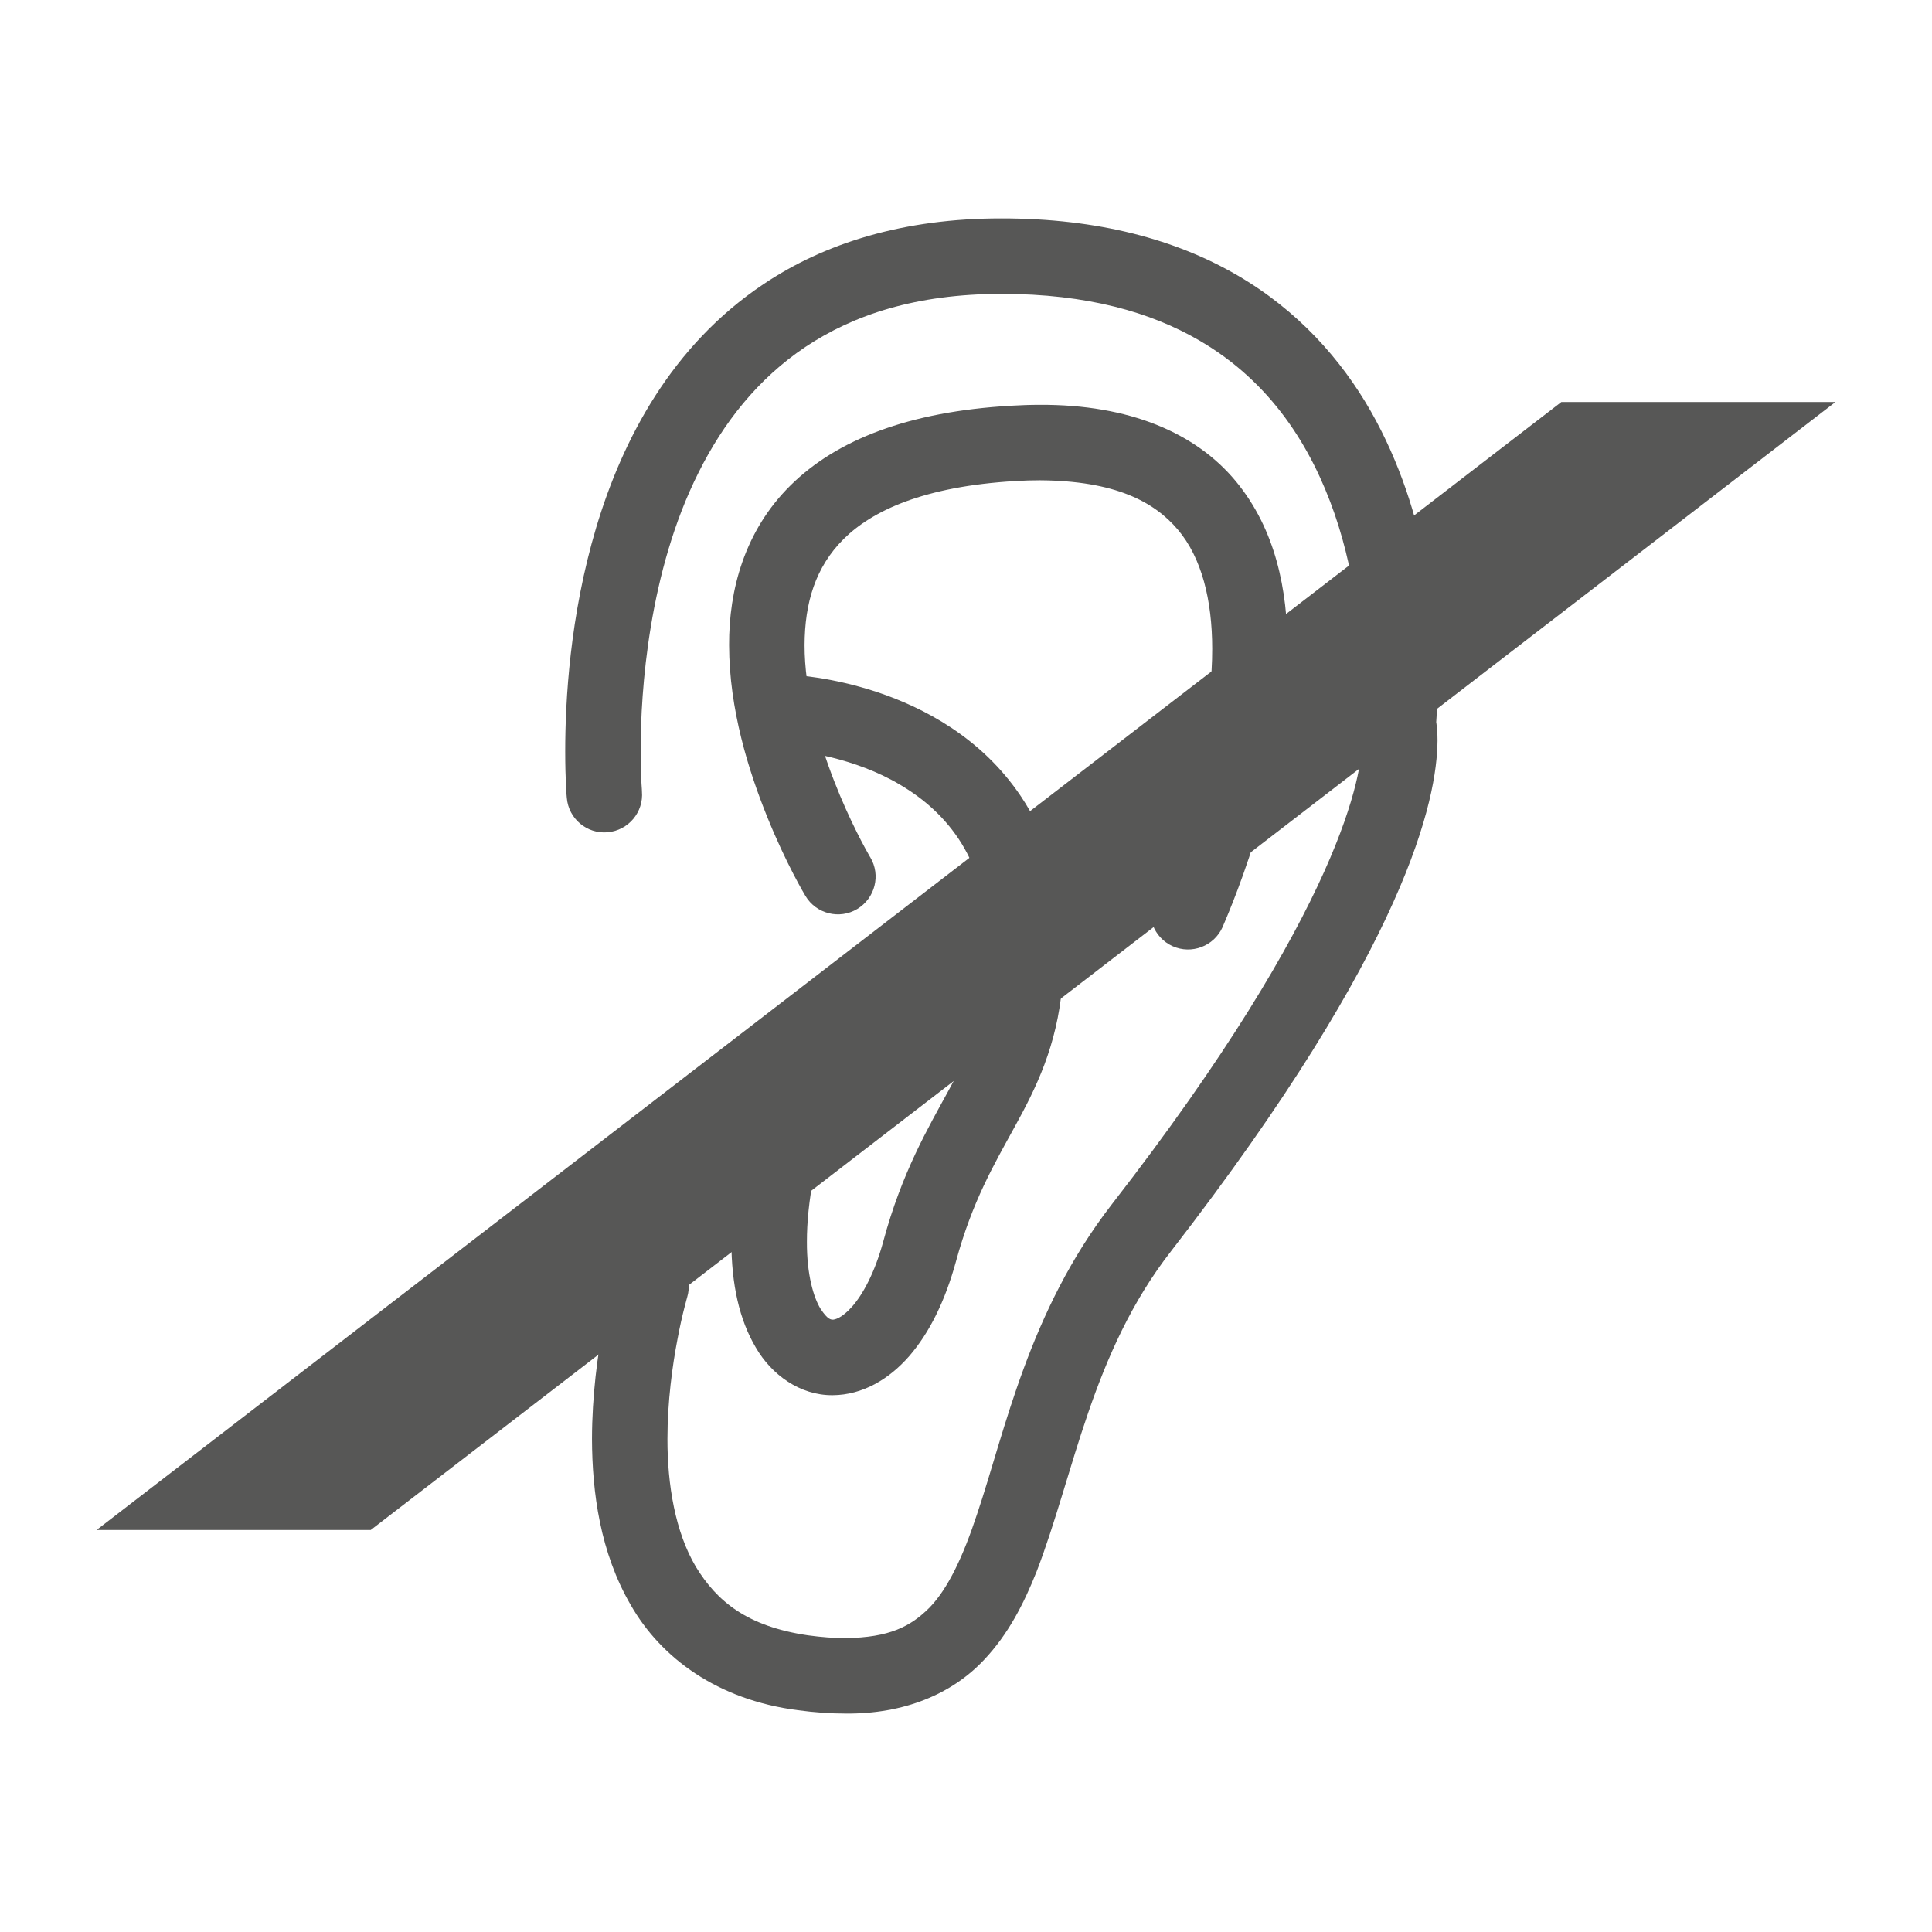
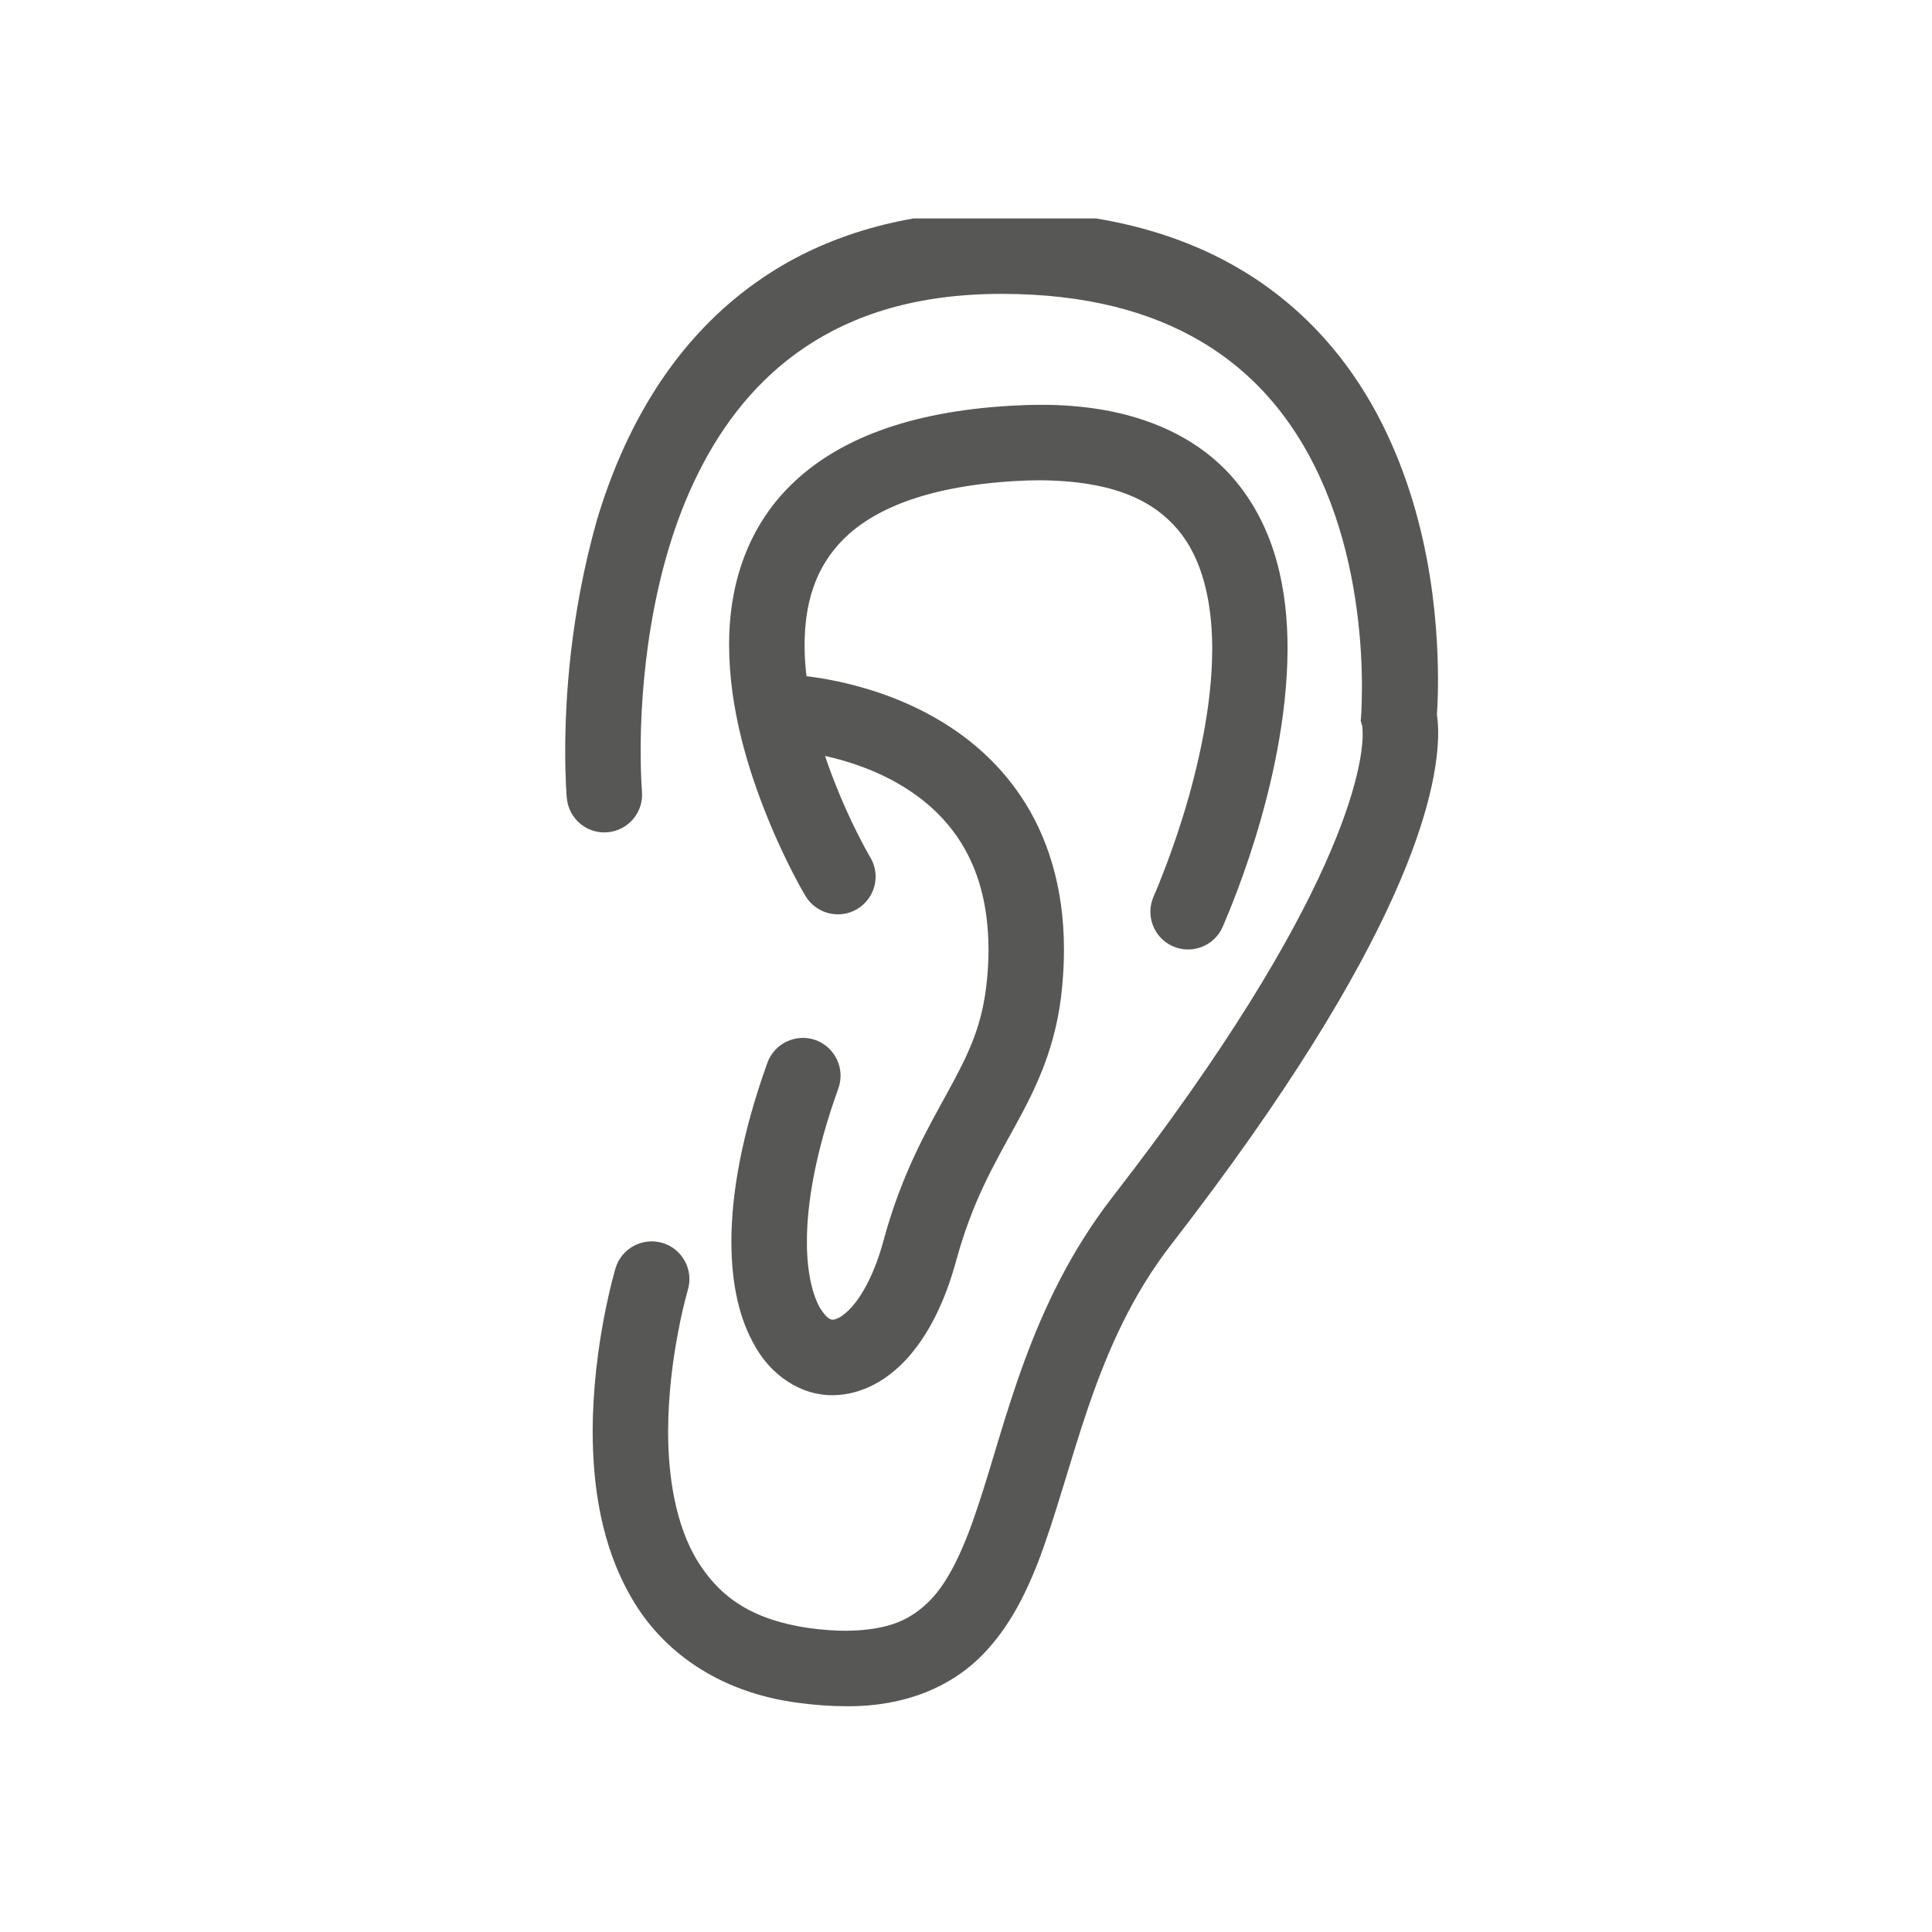
<svg xmlns="http://www.w3.org/2000/svg" xmlns:xlink="http://www.w3.org/1999/xlink" version="1.1" id="Livello_1" x="0px" y="0px" width="180px" height="180px" viewBox="0 0 180 180" enable-background="new 0 0 180 180" xml:space="preserve">
  <g id="Livello_2">
</g>
-   <polygon fill="#575756" points="145.467,37.455 8.997,142.545 34.541,142.545 171.003,37.455 " />
  <g>
    <defs>
      <rect id="SVGID_1_" x="9.001" y="20.351" width="161.999" height="139.298" />
    </defs>
    <clipPath id="SVGID_2_">
      <use xlink:href="#SVGID_1_" overflow="visible" />
    </clipPath>
-     <path clip-path="url(#SVGID_2_)" fill="#575756" d="M59.808,73.731L59.8,73.519c-0.039-0.479-0.11-1.728-0.11-3.519   c-0.016-5.671,0.762-16.77,5.388-25.968c2.301-4.611,5.498-8.719,9.968-11.712c4.477-2.985,10.29-4.933,18.247-4.941   c8.036,0,13.95,1.728,18.435,4.336c6.708,3.896,10.455,9.936,12.615,16.165c2.144,6.213,2.553,12.481,2.545,16.11   c0,1.021-0.031,1.83-0.055,2.372l-0.039,0.613l-0.024,0.165l-0.063,0.683l0.196,0.668l2.199-0.652l-2.239,0.487l0.039,0.165   l2.199-0.652l-2.239,0.487l0.063-0.016l-0.063,0.016l0.063-0.016l-0.063,0.016l0.031,0.676c0.047,2.836-1.681,15.364-23.337,43.241   c-7.729,9.999-9.897,21.043-12.529,28.835c-1.288,3.912-2.694,6.92-4.43,8.703c-1.752,1.752-3.731,2.788-7.831,2.836   c-1.037,0-2.192-0.079-3.495-0.259c-5.671-0.833-8.483-3.173-10.439-6.386c-1.917-3.228-2.655-7.635-2.647-11.916   c0-3.488,0.463-6.842,0.935-9.284c0.228-1.225,0.463-2.231,0.636-2.906l0.204-0.778l0.063-0.228   c0.558-1.854-0.503-3.817-2.356-4.375c-1.869-0.558-3.825,0.503-4.383,2.356c-0.047,0.196-2.113,7.038-2.129,15.215   c0.016,5.004,0.762,10.581,3.613,15.482c2.812,4.917,8.067,8.829,15.553,9.795c1.571,0.212,3.048,0.314,4.446,0.314   c5.467,0.055,9.929-1.822,12.913-5.004c2.239-2.364,3.7-5.208,4.901-8.232c3.503-9.096,5.114-20.344,12.536-29.856   c22.088-28.521,24.766-42.141,24.814-47.553c0-1.359-0.189-2.184-0.291-2.521l-3.37,1.005l3.503,0.353   c0-0.094,0.141-1.524,0.141-3.849c-0.016-5.506-0.723-16.063-6.213-25.701c-2.749-4.799-6.763-9.355-12.442-12.654   c-5.671-3.299-12.929-5.294-21.97-5.286c-9.112-0.008-16.472,2.309-22.159,6.127c-8.546,5.718-13.125,14.453-15.584,22.677   C53.084,57.409,52.66,65.311,52.66,70c0,2.639,0.134,4.257,0.149,4.344c0.165,1.932,1.869,3.37,3.802,3.197   C58.551,77.368,59.981,75.663,59.808,73.731 M73.554,69.914l0.134,0.008c0.911,0.063,5.883,0.621,10.211,3.213   c2.176,1.288,4.187,3.032,5.679,5.436c1.485,2.419,2.506,5.538,2.521,9.921c0,0.848-0.047,1.744-0.134,2.686   c-0.408,4.367-1.697,6.936-3.59,10.423c-1.885,3.448-4.352,7.635-6.08,14.052c-0.801,2.946-1.917,4.956-2.891,6.064   c-0.99,1.123-1.665,1.241-1.83,1.233c-0.141-0.024-0.432,0.047-1.131-1.021c-0.636-1.045-1.28-3.15-1.265-6.245   c-0.008-3.535,0.793-8.35,2.93-14.28c0.652-1.83-0.298-3.833-2.113-4.501c-1.83-0.652-3.849,0.298-4.501,2.121   c-2.349,6.535-3.346,12.081-3.354,16.66c0.008,3.99,0.746,7.274,2.27,9.85c1.469,2.553,4.132,4.477,7.164,4.454   c2.796-0.016,5.271-1.5,7.14-3.645c1.885-2.184,3.338-5.121,4.359-8.845c1.524-5.577,3.495-8.923,5.467-12.521   c1.956-3.55,3.943-7.525,4.43-13.173c0.102-1.147,0.157-2.254,0.157-3.315c0.008-5.883-1.571-10.675-4.022-14.312   c-3.692-5.483-9.065-8.248-13.345-9.685c-4.312-1.43-7.674-1.595-7.886-1.602c-1.94-0.086-3.582,1.414-3.676,3.354   C70.114,68.185,71.614,69.819,73.554,69.914 M81.079,79.866l-0.055-0.086c-0.298-0.518-1.854-3.268-3.299-6.991   c-1.461-3.723-2.773-8.436-2.765-12.686c0.016-3.935,1.005-7.258,3.645-9.889c2.655-2.631,7.454-4.894,15.985-5.396   c0.801-0.047,1.555-0.071,2.286-0.071c7.046,0.047,10.659,2.003,12.866,4.603c2.215,2.616,3.197,6.559,3.197,11.099   c0.008,5.294-1.343,11.154-2.726,15.615c-0.691,2.223-1.382,4.116-1.901,5.42c-0.251,0.66-0.463,1.178-0.613,1.524l-0.212,0.495   c-0.793,1.775-0.008,3.849,1.759,4.65c1.767,0.793,3.849,0.008,4.65-1.759c0.063-0.228,6.017-13.133,6.064-25.945   c0-5.451-1.1-11.115-4.823-15.615c-3.731-4.501-9.905-7.156-18.263-7.117c-0.88,0-1.775,0.031-2.702,0.086   c-9.544,0.55-16.212,3.173-20.509,7.407c-4.304,4.242-5.758,9.779-5.734,14.893c0.008,6.001,1.822,11.735,3.574,16.063   c1.744,4.312,3.48,7.211,3.543,7.313c0.998,1.665,3.166,2.207,4.823,1.21C81.535,83.683,82.077,81.531,81.079,79.866" />
+     <path clip-path="url(#SVGID_2_)" fill="#575756" d="M59.808,73.731L59.8,73.519c-0.039-0.479-0.11-1.728-0.11-3.519   c-0.016-5.671,0.762-16.77,5.388-25.968c2.301-4.611,5.498-8.719,9.968-11.712c4.477-2.985,10.29-4.933,18.247-4.941   c8.036,0,13.95,1.728,18.435,4.336c6.708,3.896,10.455,9.936,12.615,16.165c2.144,6.213,2.553,12.481,2.545,16.11   c0,1.021-0.031,1.83-0.055,2.372l-0.039,0.613l-0.024,0.165l0.196,0.668l2.199-0.652l-2.239,0.487l0.039,0.165   l2.199-0.652l-2.239,0.487l0.063-0.016l-0.063,0.016l0.063-0.016l-0.063,0.016l0.031,0.676c0.047,2.836-1.681,15.364-23.337,43.241   c-7.729,9.999-9.897,21.043-12.529,28.835c-1.288,3.912-2.694,6.92-4.43,8.703c-1.752,1.752-3.731,2.788-7.831,2.836   c-1.037,0-2.192-0.079-3.495-0.259c-5.671-0.833-8.483-3.173-10.439-6.386c-1.917-3.228-2.655-7.635-2.647-11.916   c0-3.488,0.463-6.842,0.935-9.284c0.228-1.225,0.463-2.231,0.636-2.906l0.204-0.778l0.063-0.228   c0.558-1.854-0.503-3.817-2.356-4.375c-1.869-0.558-3.825,0.503-4.383,2.356c-0.047,0.196-2.113,7.038-2.129,15.215   c0.016,5.004,0.762,10.581,3.613,15.482c2.812,4.917,8.067,8.829,15.553,9.795c1.571,0.212,3.048,0.314,4.446,0.314   c5.467,0.055,9.929-1.822,12.913-5.004c2.239-2.364,3.7-5.208,4.901-8.232c3.503-9.096,5.114-20.344,12.536-29.856   c22.088-28.521,24.766-42.141,24.814-47.553c0-1.359-0.189-2.184-0.291-2.521l-3.37,1.005l3.503,0.353   c0-0.094,0.141-1.524,0.141-3.849c-0.016-5.506-0.723-16.063-6.213-25.701c-2.749-4.799-6.763-9.355-12.442-12.654   c-5.671-3.299-12.929-5.294-21.97-5.286c-9.112-0.008-16.472,2.309-22.159,6.127c-8.546,5.718-13.125,14.453-15.584,22.677   C53.084,57.409,52.66,65.311,52.66,70c0,2.639,0.134,4.257,0.149,4.344c0.165,1.932,1.869,3.37,3.802,3.197   C58.551,77.368,59.981,75.663,59.808,73.731 M73.554,69.914l0.134,0.008c0.911,0.063,5.883,0.621,10.211,3.213   c2.176,1.288,4.187,3.032,5.679,5.436c1.485,2.419,2.506,5.538,2.521,9.921c0,0.848-0.047,1.744-0.134,2.686   c-0.408,4.367-1.697,6.936-3.59,10.423c-1.885,3.448-4.352,7.635-6.08,14.052c-0.801,2.946-1.917,4.956-2.891,6.064   c-0.99,1.123-1.665,1.241-1.83,1.233c-0.141-0.024-0.432,0.047-1.131-1.021c-0.636-1.045-1.28-3.15-1.265-6.245   c-0.008-3.535,0.793-8.35,2.93-14.28c0.652-1.83-0.298-3.833-2.113-4.501c-1.83-0.652-3.849,0.298-4.501,2.121   c-2.349,6.535-3.346,12.081-3.354,16.66c0.008,3.99,0.746,7.274,2.27,9.85c1.469,2.553,4.132,4.477,7.164,4.454   c2.796-0.016,5.271-1.5,7.14-3.645c1.885-2.184,3.338-5.121,4.359-8.845c1.524-5.577,3.495-8.923,5.467-12.521   c1.956-3.55,3.943-7.525,4.43-13.173c0.102-1.147,0.157-2.254,0.157-3.315c0.008-5.883-1.571-10.675-4.022-14.312   c-3.692-5.483-9.065-8.248-13.345-9.685c-4.312-1.43-7.674-1.595-7.886-1.602c-1.94-0.086-3.582,1.414-3.676,3.354   C70.114,68.185,71.614,69.819,73.554,69.914 M81.079,79.866l-0.055-0.086c-0.298-0.518-1.854-3.268-3.299-6.991   c-1.461-3.723-2.773-8.436-2.765-12.686c0.016-3.935,1.005-7.258,3.645-9.889c2.655-2.631,7.454-4.894,15.985-5.396   c0.801-0.047,1.555-0.071,2.286-0.071c7.046,0.047,10.659,2.003,12.866,4.603c2.215,2.616,3.197,6.559,3.197,11.099   c0.008,5.294-1.343,11.154-2.726,15.615c-0.691,2.223-1.382,4.116-1.901,5.42c-0.251,0.66-0.463,1.178-0.613,1.524l-0.212,0.495   c-0.793,1.775-0.008,3.849,1.759,4.65c1.767,0.793,3.849,0.008,4.65-1.759c0.063-0.228,6.017-13.133,6.064-25.945   c0-5.451-1.1-11.115-4.823-15.615c-3.731-4.501-9.905-7.156-18.263-7.117c-0.88,0-1.775,0.031-2.702,0.086   c-9.544,0.55-16.212,3.173-20.509,7.407c-4.304,4.242-5.758,9.779-5.734,14.893c0.008,6.001,1.822,11.735,3.574,16.063   c1.744,4.312,3.48,7.211,3.543,7.313c0.998,1.665,3.166,2.207,4.823,1.21C81.535,83.683,82.077,81.531,81.079,79.866" />
  </g>
</svg>